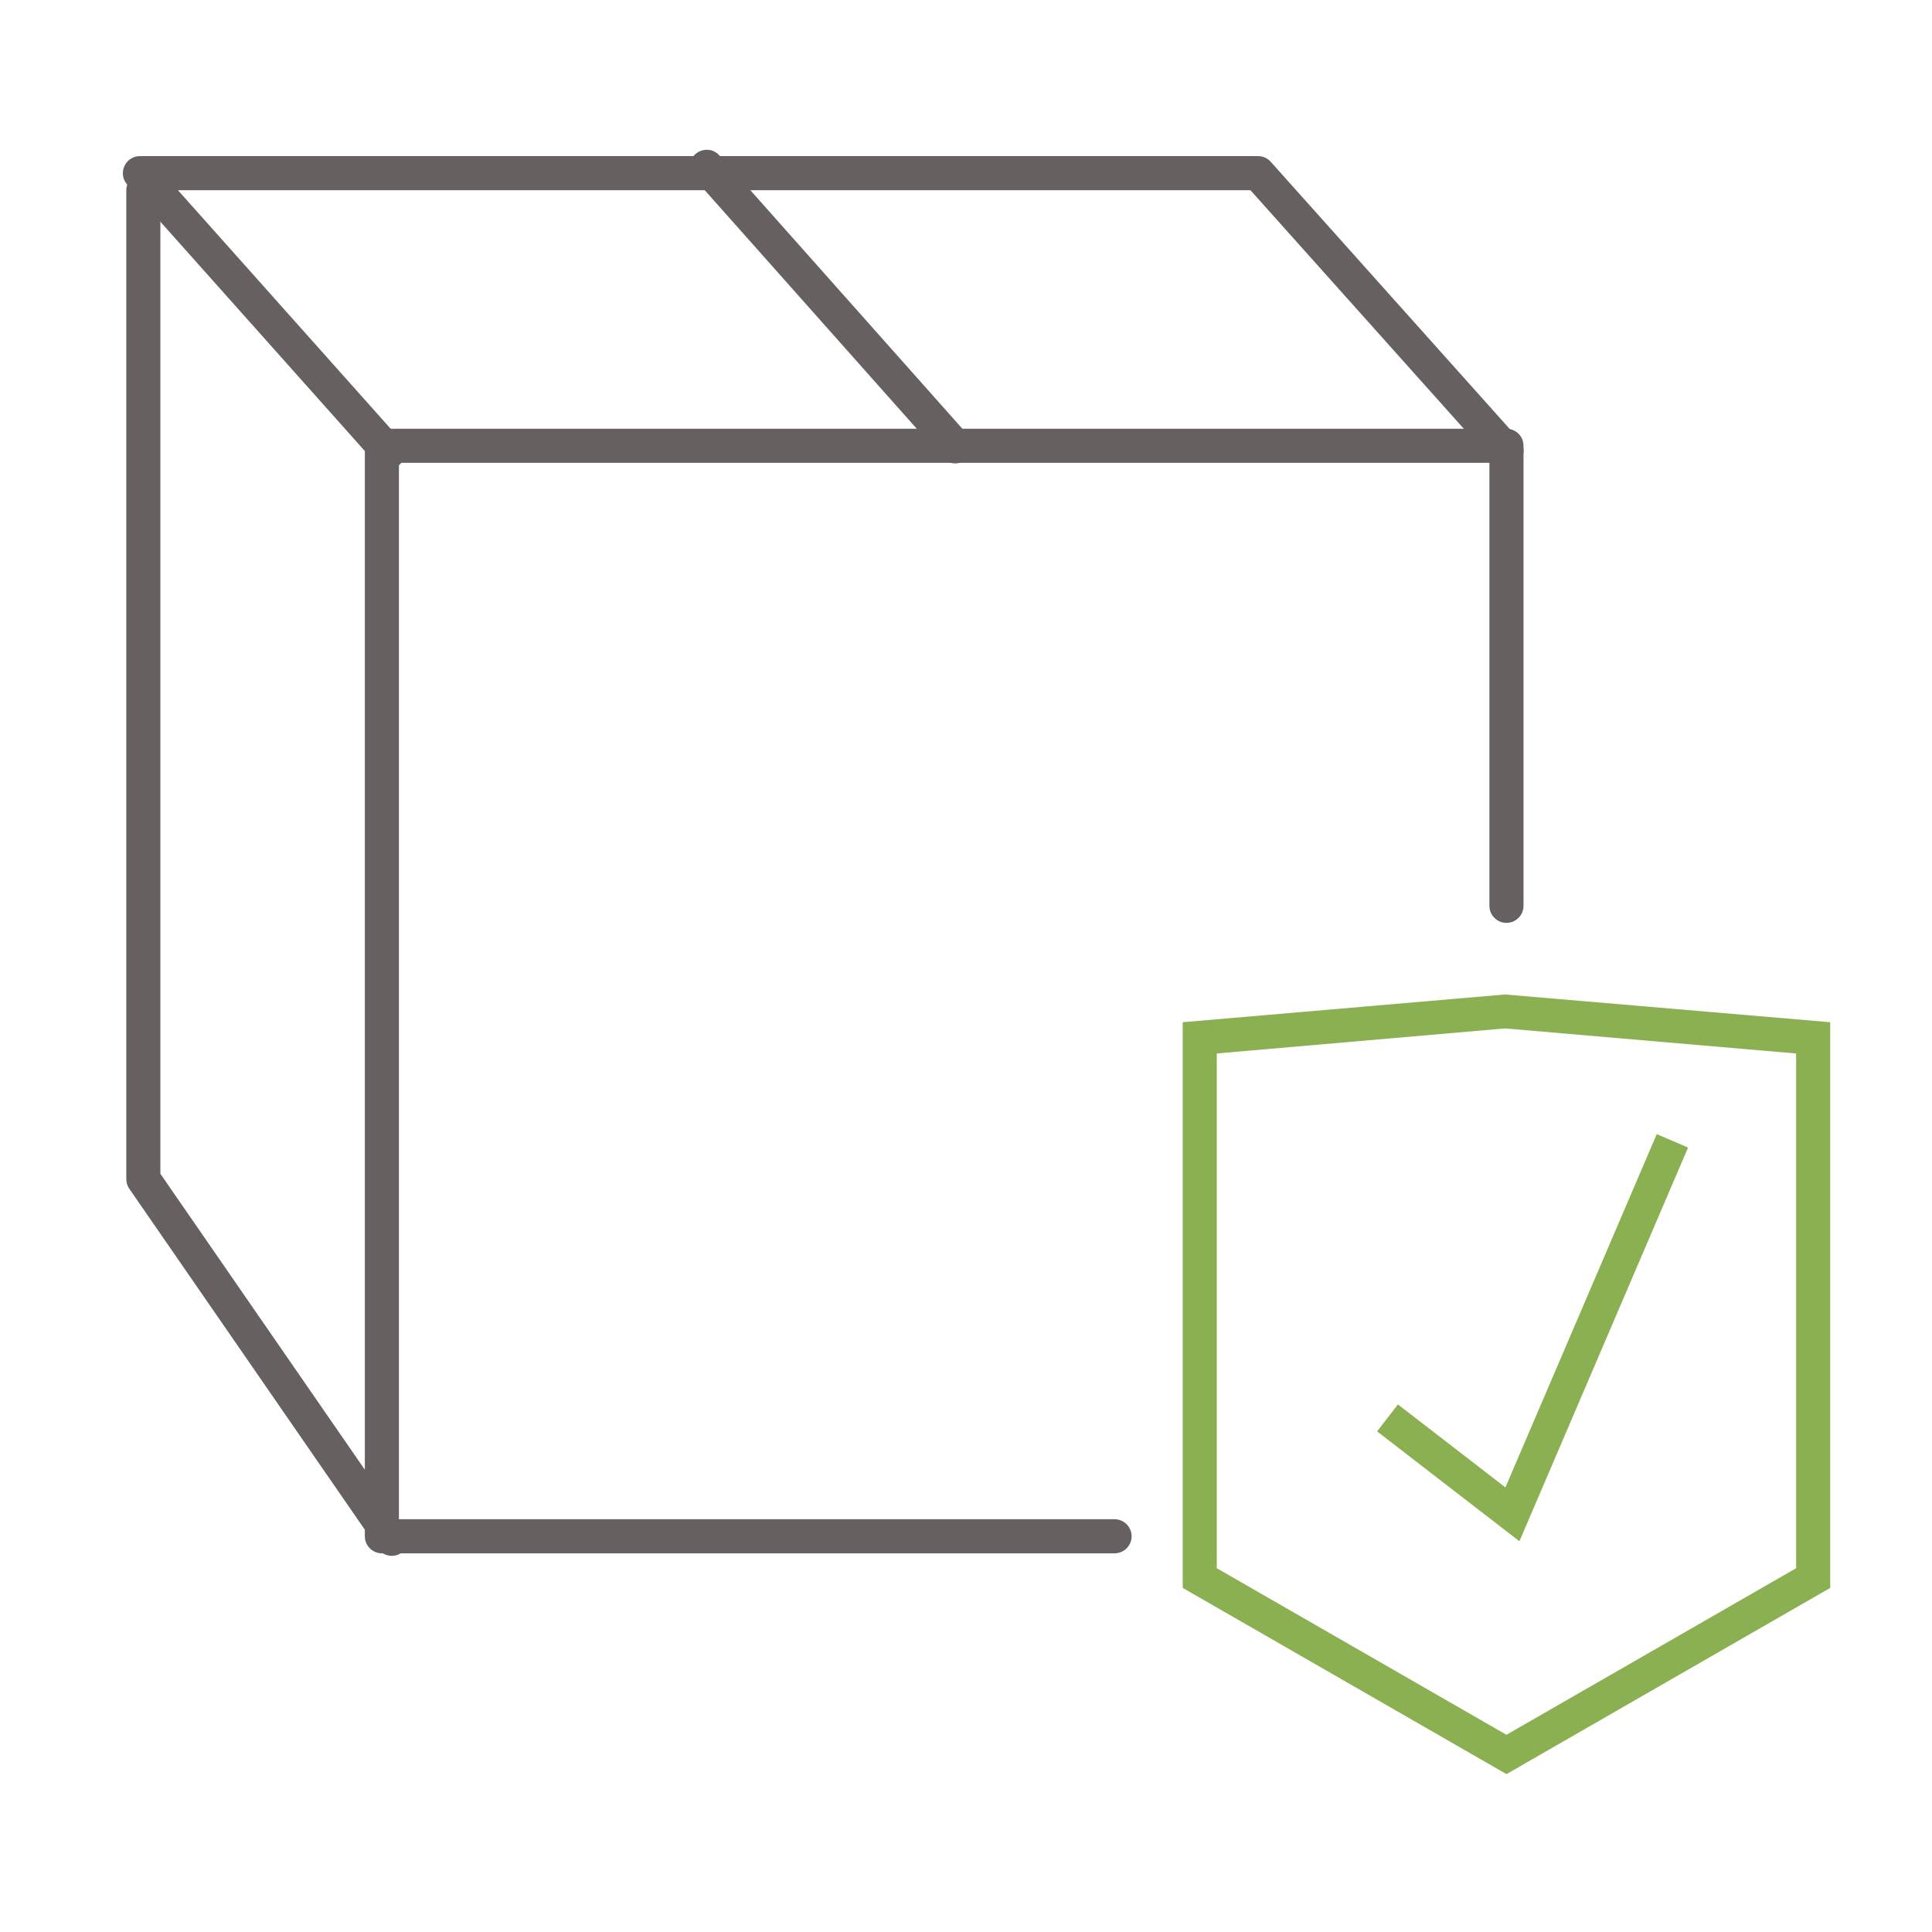
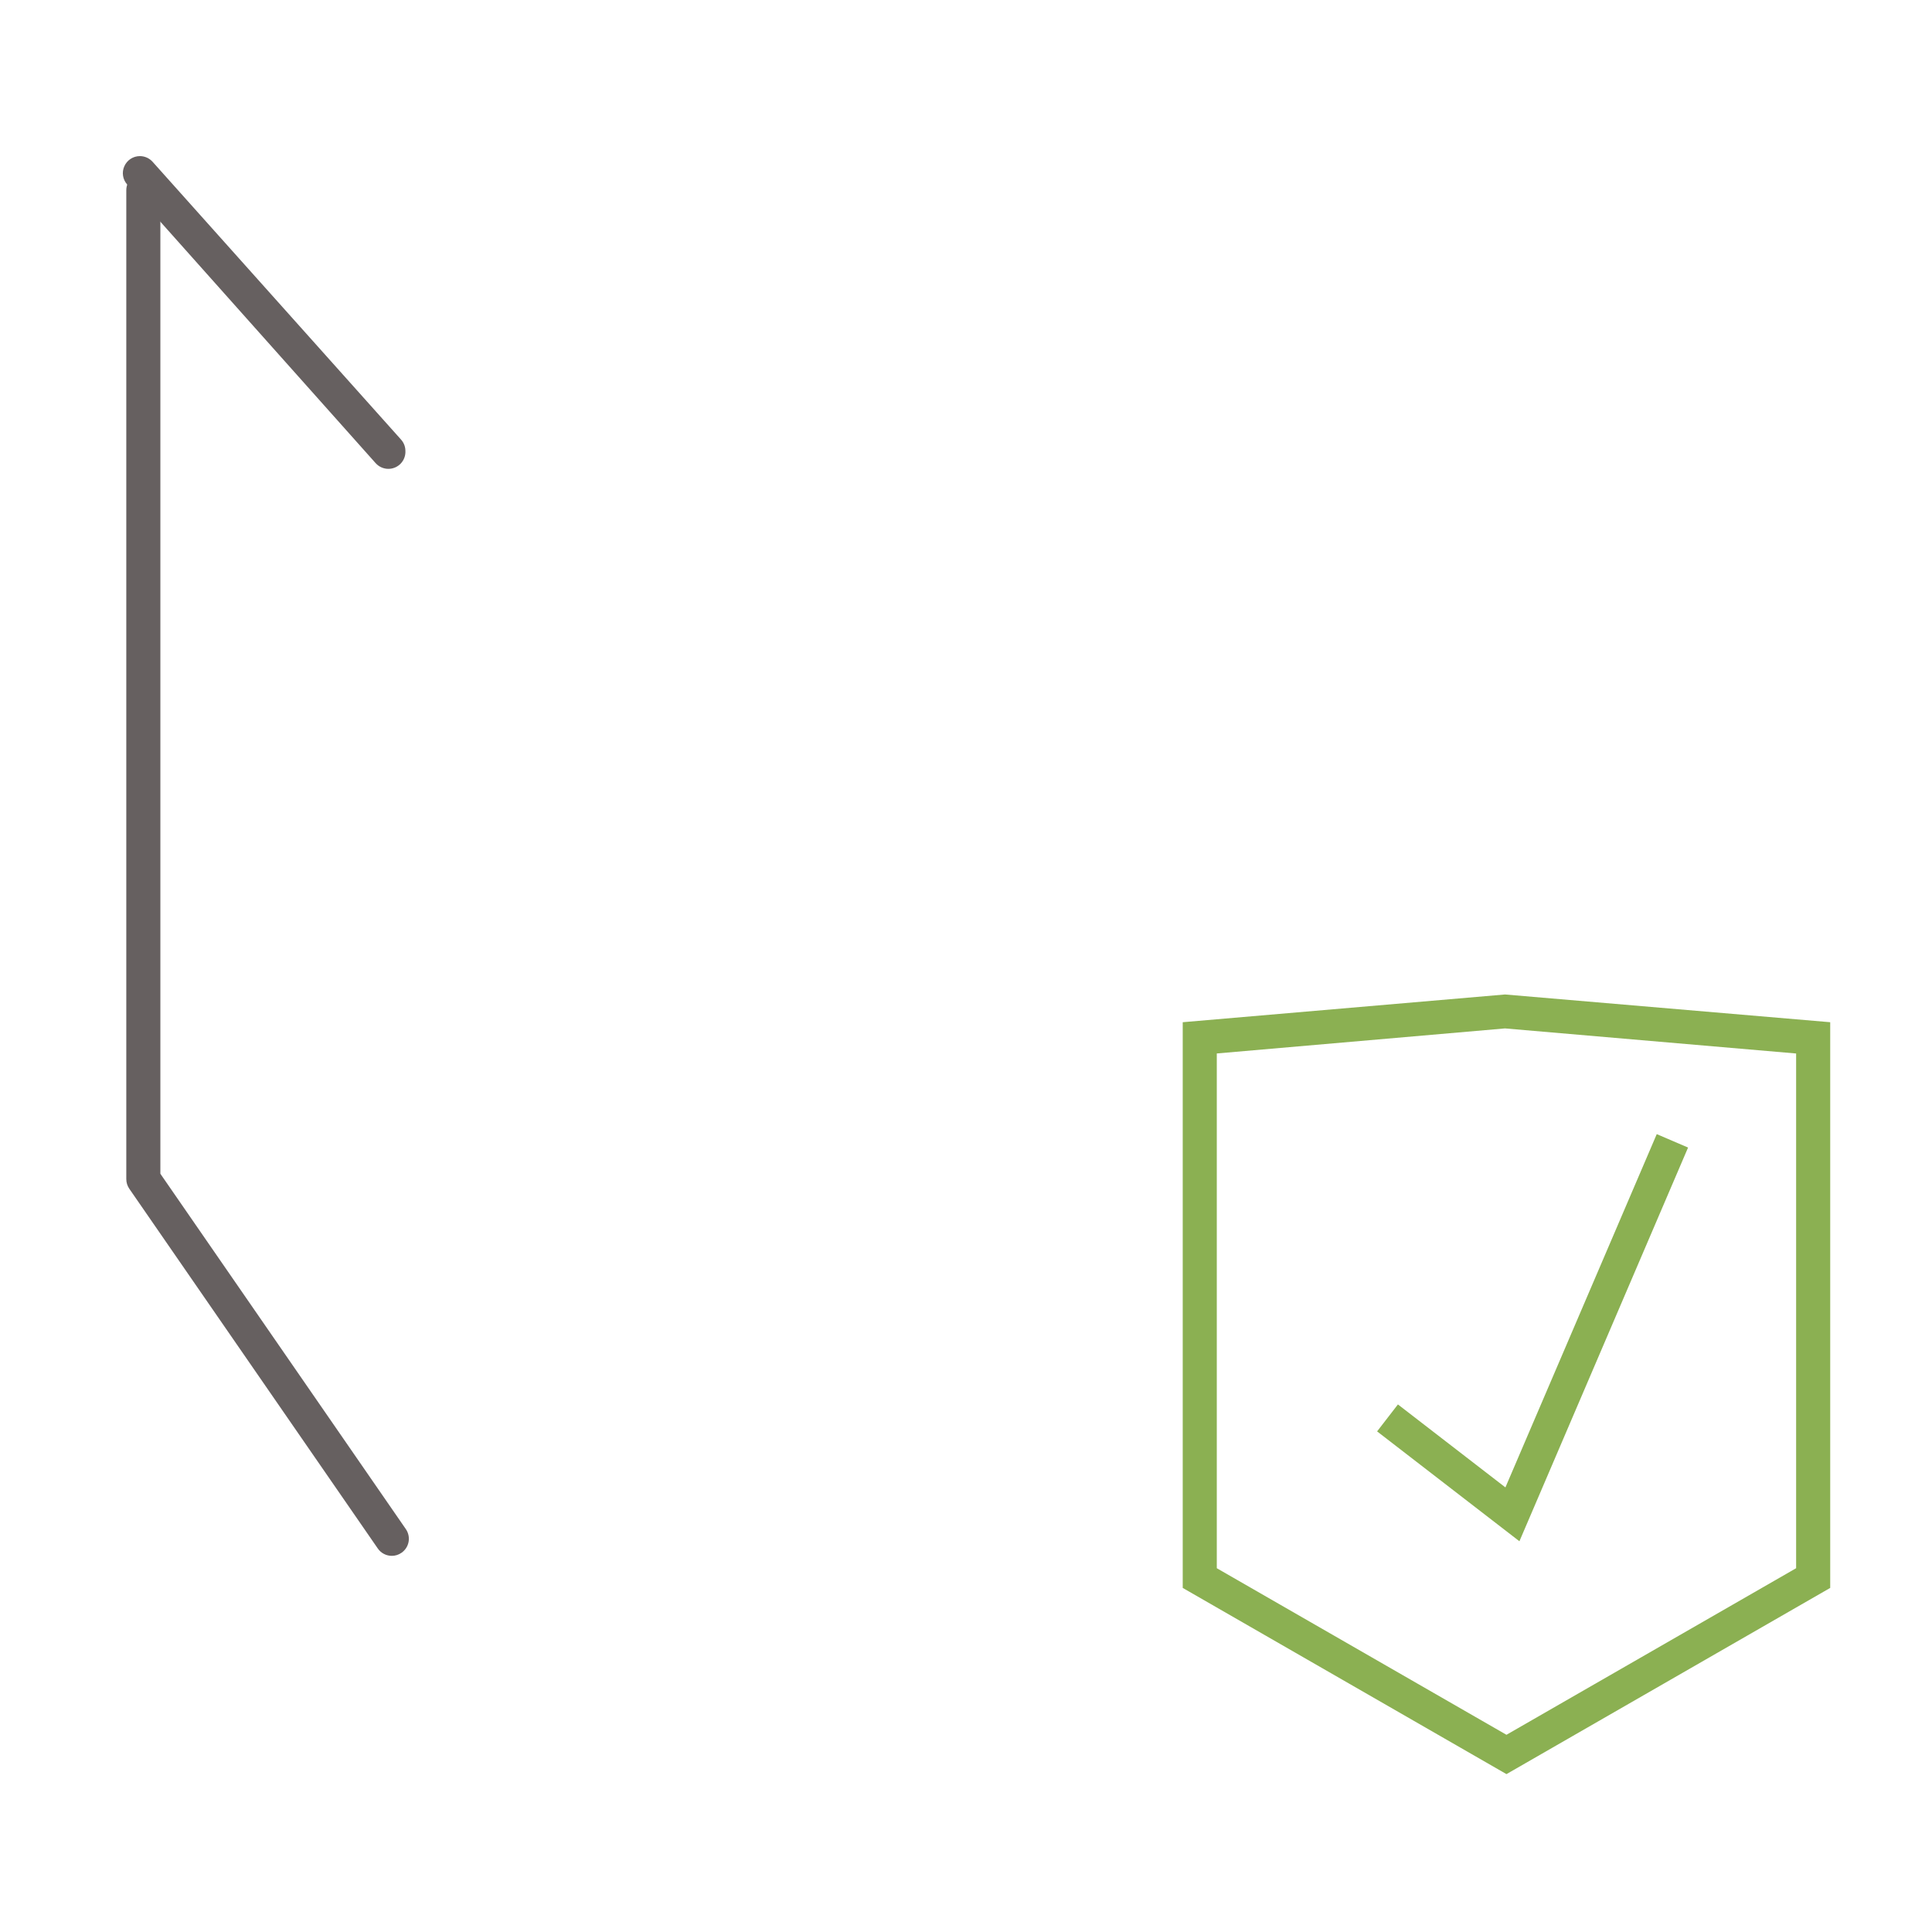
<svg xmlns="http://www.w3.org/2000/svg" version="1.1" id="Layer_1" x="0px" y="0px" width="56.693px" height="56.693px" viewBox="0 0 56.693 56.693" enable-background="new 0 0 56.693 56.693" xml:space="preserve">
  <g>
    <g>
-       <path fill="#666060" d="M32.706,45.581h-21.5c-0.276,0-0.5-0.224-0.5-0.5v-32c0-0.276,0.224-0.5,0.5-0.5h33    c0.276,0,0.5,0.224,0.5,0.5v13.5c0,0.276-0.224,0.5-0.5,0.5s-0.5-0.224-0.5-0.5v-13h-32v31h21c0.276,0,0.5,0.224,0.5,0.5    S32.983,45.581,32.706,45.581z" />
+       </g>
+     <g>
+       <path fill="#666060" d="M11.396,13.758c-0.137,0-0.274-0.057-0.373-0.167L3.732,5.414C3.6,5.267,3.568,5.057,3.649,4.877    c0.081-0.181,0.259-0.296,0.456-0.296c0.142,0,0.278,0.061,0.373,0.167l7.291,8.152c0.184,0.205,0.167,0.521-0.039,0.706    c-0.207,0.184-0.522,0.165-0.706-0.04l-7.142-7.985H5.221l6.549,7.344c0.184,0.206,0.166,0.522-0.04,0.706    C11.634,13.716,11.515,13.758,11.396,13.758z" />
    </g>
    <g>
-       <path fill="#666060" d="M11.396,13.758c-0.137,0-0.274-0.057-0.373-0.167L3.732,5.414C3.6,5.267,3.568,5.057,3.649,4.877    c0.081-0.181,0.259-0.296,0.456-0.296h32.811c0.142,0,0.278,0.061,0.373,0.167l7.291,8.152c0.184,0.205,0.167,0.521-0.039,0.706    c-0.207,0.184-0.522,0.165-0.706-0.04l-7.142-7.985H5.221l6.549,7.344c0.184,0.206,0.166,0.522-0.04,0.706    C11.634,13.716,11.515,13.758,11.396,13.758z" />
-     </g>
-     <g>
-       <path fill="#666060" d="M28.03,13.598c-0.138,0-0.275-0.057-0.374-0.168l-7.291-8.203c-0.184-0.206-0.165-0.522,0.042-0.706    c0.206-0.182,0.521-0.165,0.706,0.042l7.291,8.203c0.184,0.206,0.165,0.522-0.042,0.706C28.267,13.556,28.148,13.598,28.03,13.598    z" />
-     </g>
+       </g>
    <g>
      <path fill="#666060" d="M11.498,45.655c-0.159,0-0.315-0.075-0.412-0.216L3.795,34.884C3.737,34.8,3.706,34.702,3.706,34.6V5.581    c0-0.276,0.224-0.5,0.5-0.5s0.5,0.224,0.5,0.5v28.862l7.203,10.427c0.157,0.228,0.1,0.539-0.127,0.695    C11.695,45.626,11.596,45.655,11.498,45.655z" />
    </g>
    <g>
      <g>
        <path fill="#8BB052" d="M44.206,52.06l-9.5-5.464v-16.6l9.457-0.814l9.543,0.814v16.6L44.206,52.06z M35.706,46.018l8.5,4.888     l8.5-4.888V30.914l-8.543-0.736l-8.457,0.735V46.018z" />
      </g>
      <g>
        <polygon fill="#8BB052" points="44.586,45.227 40.41,42.003 41.021,41.212 44.175,43.647 48.616,33.28 49.535,33.674    " />
      </g>
    </g>
  </g>
</svg>